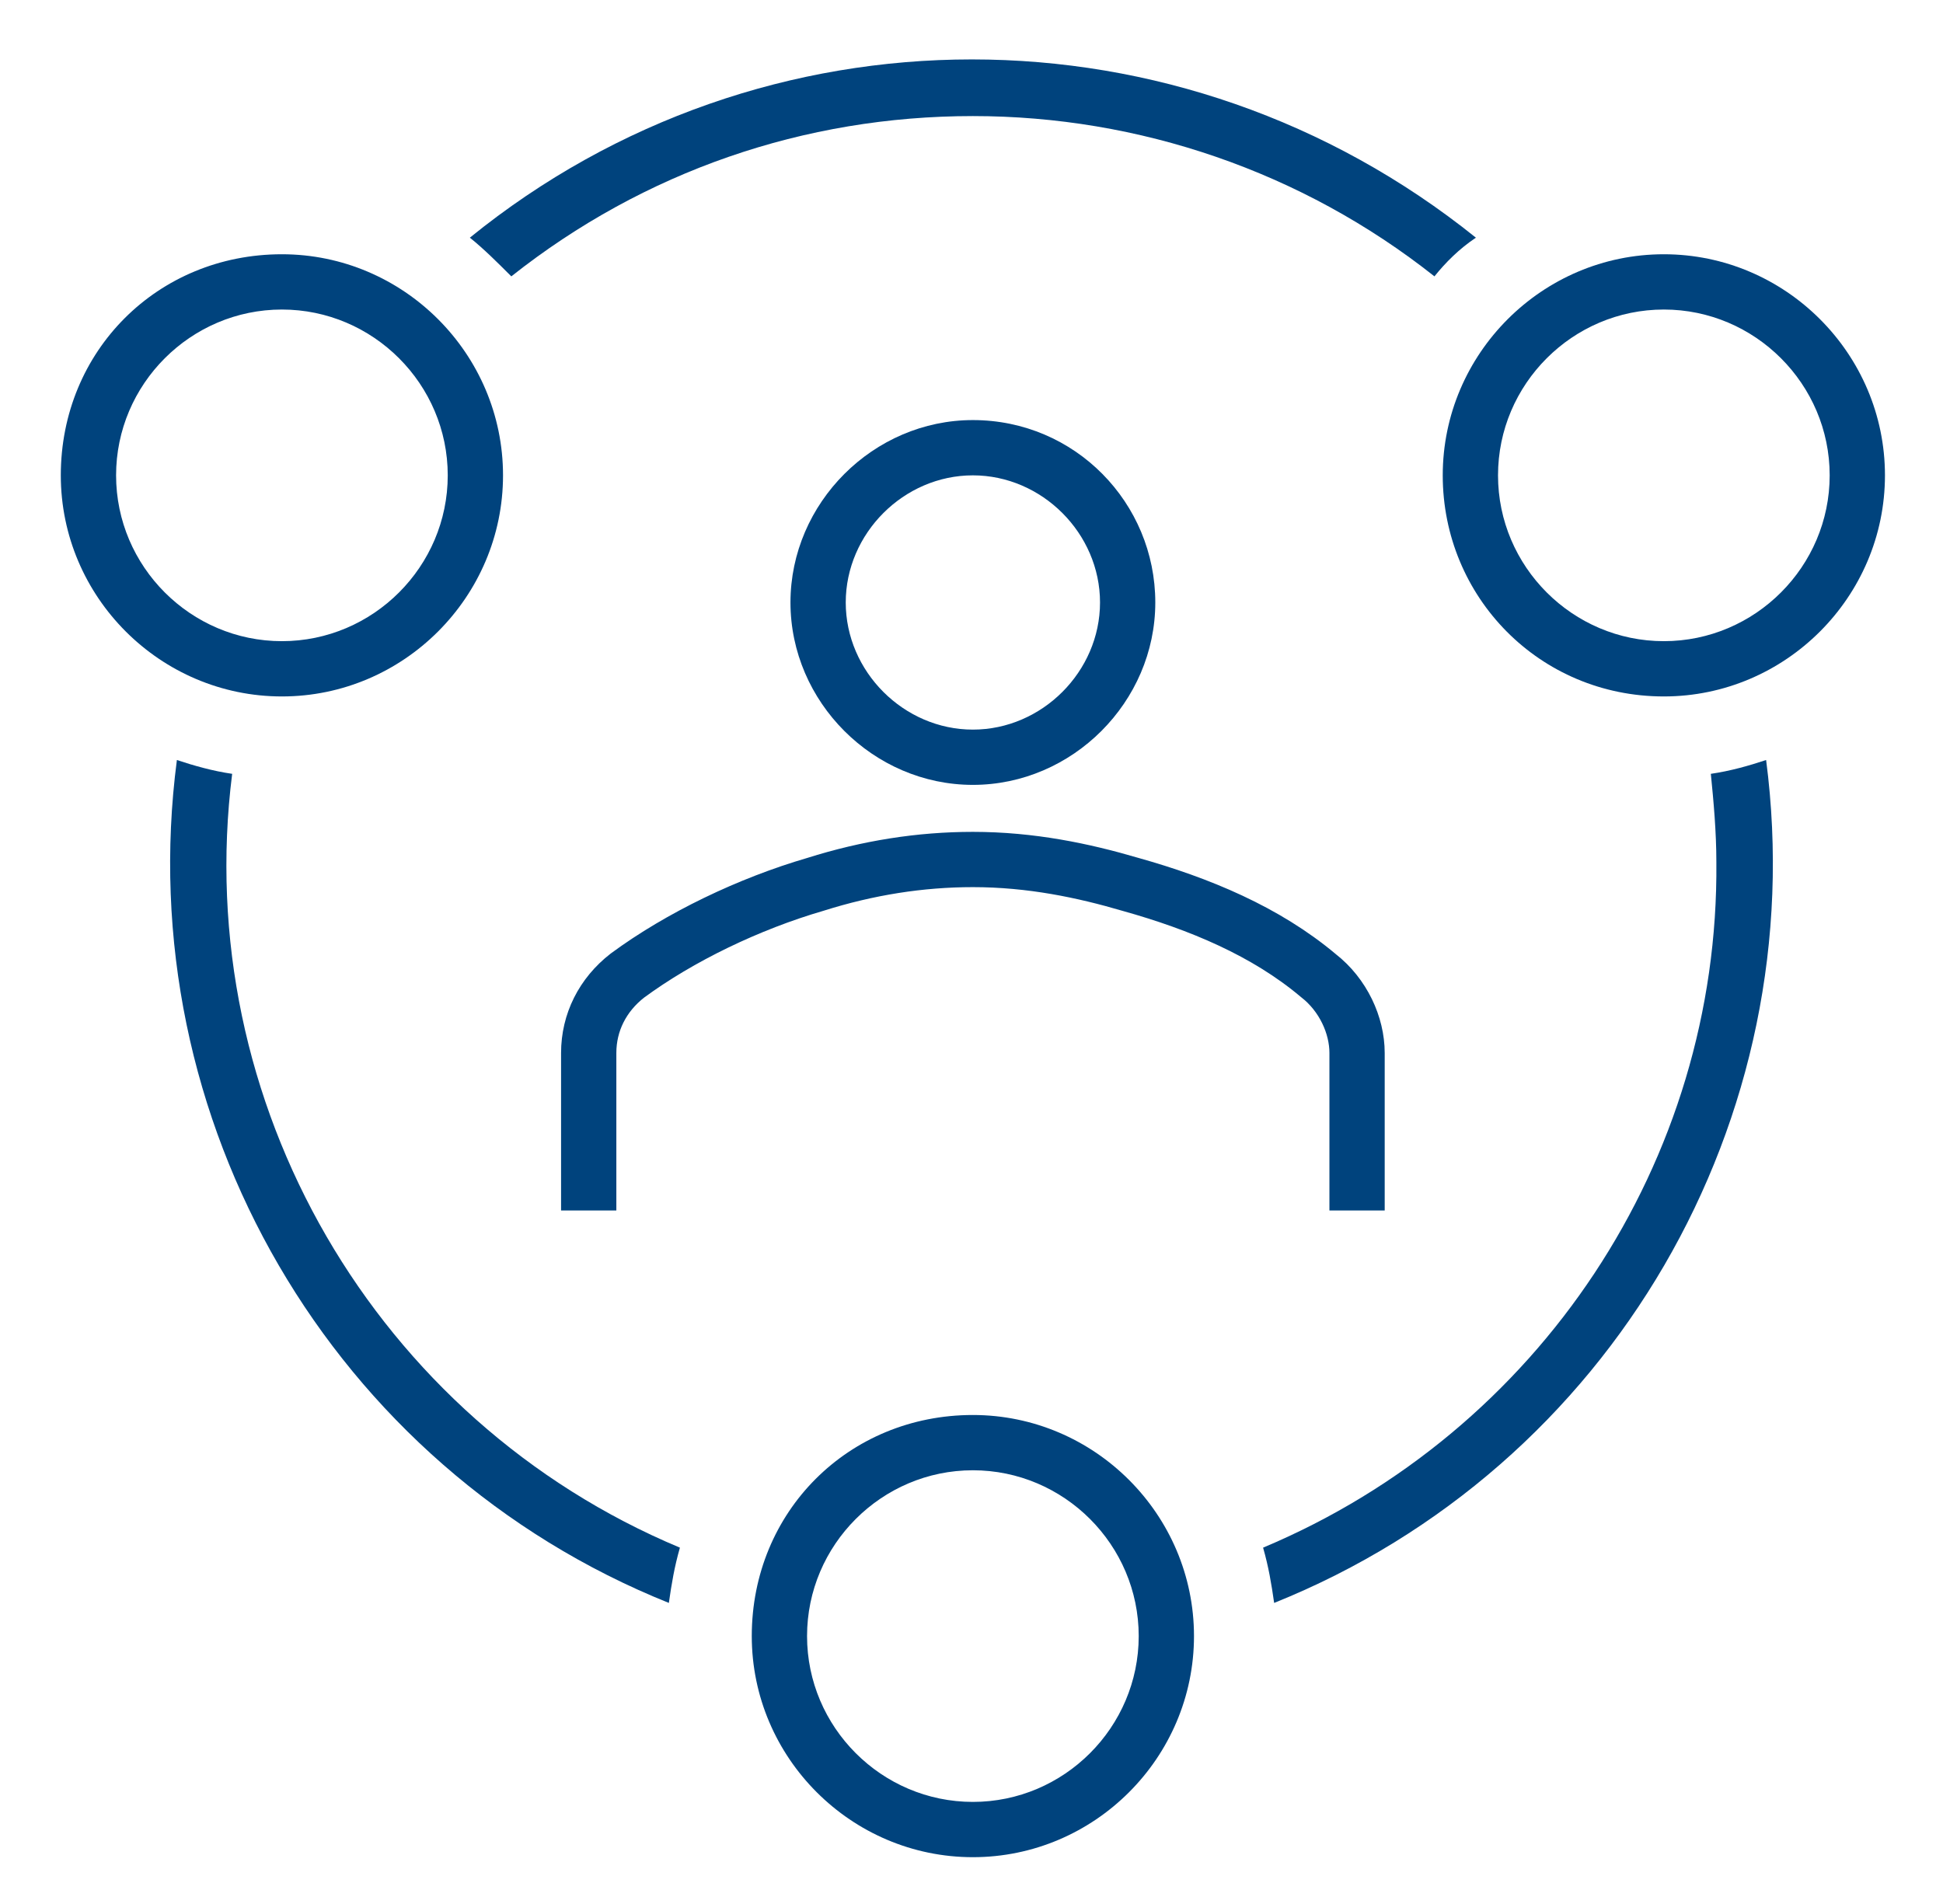
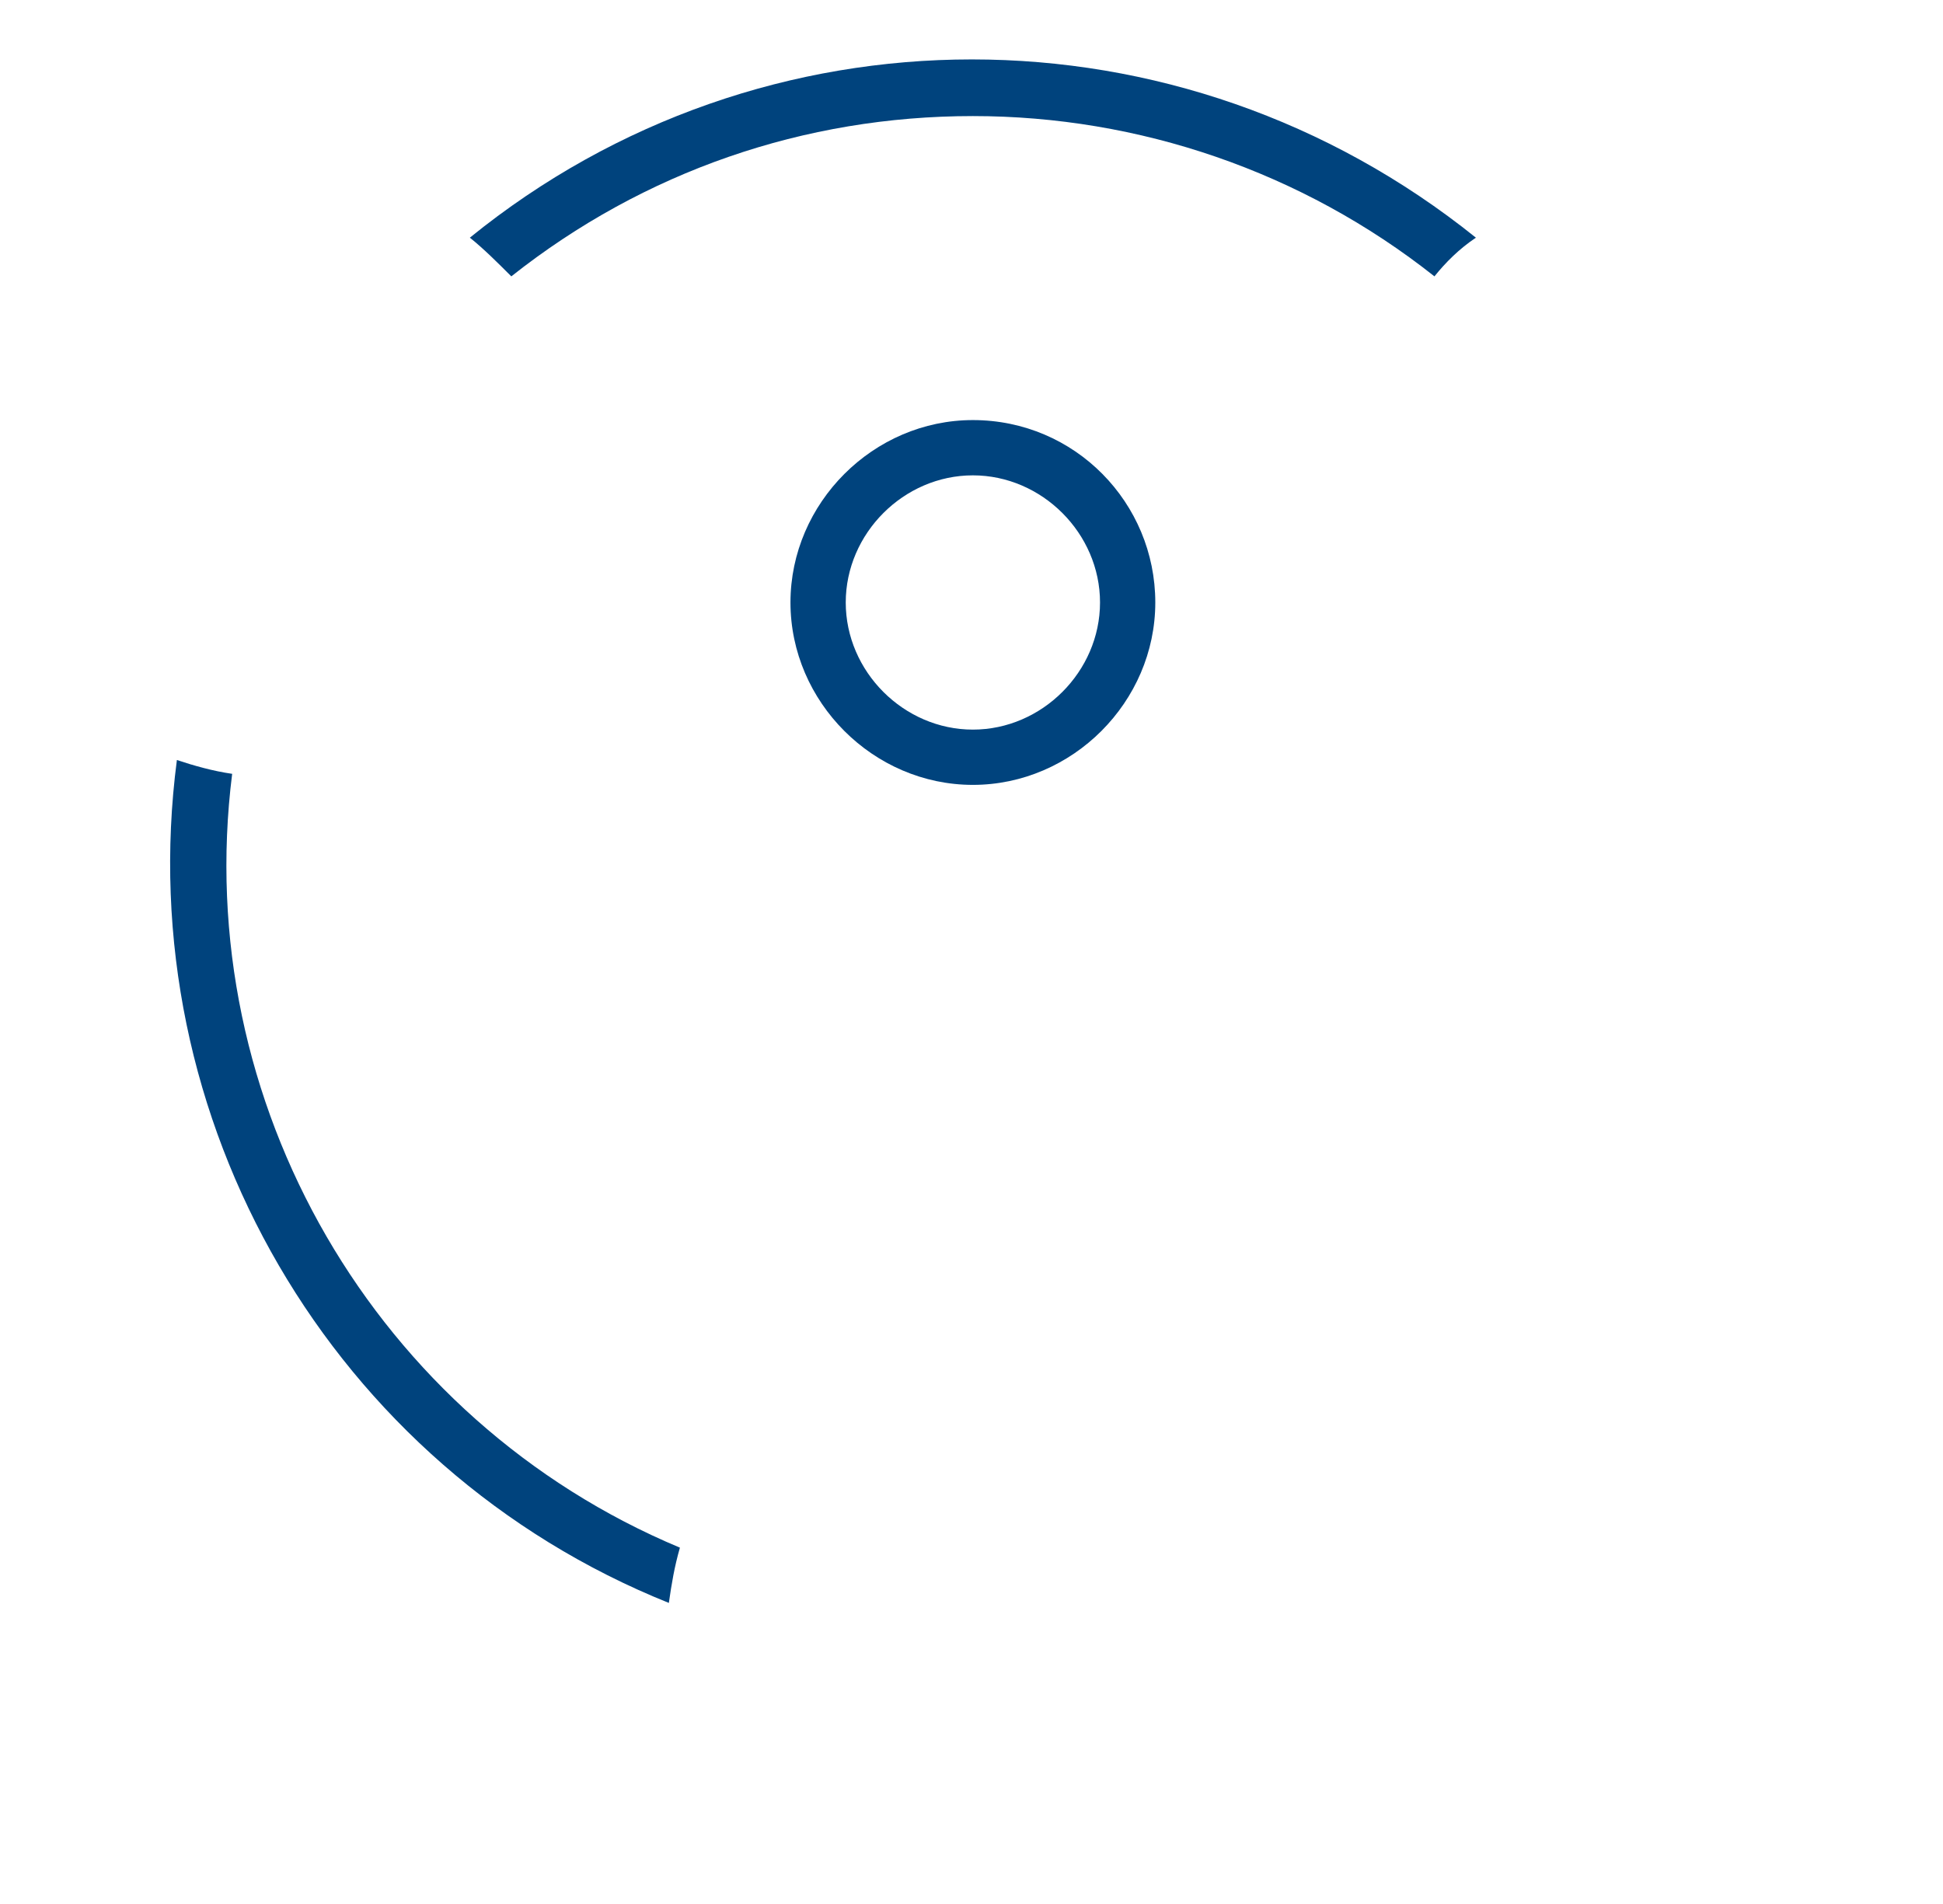
<svg xmlns="http://www.w3.org/2000/svg" id="Icons_CircularFlowchart_M" x="0px" y="0px" viewBox="0 0 70.3 68.9" style="enable-background:new 0 0 70.3 68.9;" xml:space="preserve">
  <style type="text/css">	.st0{fill:#00437D;}	.st1{fill:none;stroke:#00437D;stroke-width:2;}</style>
  <g id="Icons">
-     <path class="st0" d="M27.2,59.2c0,4.4,3.6,8,8,8s8-3.6,8-8s-3.6-8-8-8C30.7,51.2,27.2,54.7,27.2,59.2z M29.2,59.2c0-3.3,2.7-6,6-6  s6,2.7,6,6c0,3.3-2.7,6-6,6C31.9,65.2,29.2,62.5,29.2,59.2z" />
-     <path class="st0" d="M2.2,17.2c0,4.4,3.6,8,8,8s8-3.6,8-8s-3.6-8-8-8C5.7,9.2,2.2,12.7,2.2,17.2z M4.2,17.2c0-3.3,2.7-6,6-6  s6,2.7,6,6c0,3.3-2.7,6-6,6C6.9,23.2,4.2,20.5,4.2,17.2z" />
-     <path class="st0" d="M45.7,56c0.2,0.7,0.3,1.3,0.4,2c12.2-4.9,19.5-17.5,17.8-30.5c-0.6,0.2-1.3,0.4-2,0.5c0.1,1,0.2,2.1,0.2,3.2  C62.2,42,55.7,51.8,45.7,56z" />
    <path class="st0" d="M51.9,10c0.4-0.5,0.9-1,1.5-1.4C42.7,0,27.6,0,17,8.6c0.5,0.4,1,0.9,1.5,1.4c4.8-3.8,10.6-5.8,16.7-5.8  C41.2,4.2,47.1,6.2,51.9,10z" />
    <path class="st0" d="M6.4,27.5C4.7,40.5,12,53.1,24.2,58c0.1-0.7,0.2-1.3,0.4-2C13.6,51.4,6.9,39.9,8.4,28  C7.7,27.9,7,27.7,6.4,27.5z" />
-     <path class="st0" d="M60.2,25.2c4.4,0,8-3.6,8-8s-3.6-8-8-8s-8,3.6-8,8C52.2,21.6,55.7,25.2,60.2,25.2z M60.2,23.2  c-3.3,0-6-2.7-6-6c0-3.3,2.7-6,6-6s6,2.7,6,6C66.2,20.5,63.5,23.2,60.2,23.2z" />
  </g>
  <g>
    <g>
      <path class="st0" d="M35.2,17.2L35.2,17.2c2.5,0,4.6,2.1,4.6,4.6c0,2.5-2.1,4.6-4.6,4.6s-4.6-2.1-4.6-4.6S32.7,17.2,35.2,17.2    M35.2,15.2c-3.6,0-6.6,3-6.6,6.6c0,3.6,3,6.6,6.6,6.6c3.6,0,6.6-3,6.6-6.6C41.8,18.2,38.9,15.2,35.2,15.2L35.2,15.2z" />
    </g>
-     <path class="st1" d="M49.1,43.8v-5.7c0-1-0.5-2.1-1.4-2.8c-1.9-1.6-4.3-2.6-6.8-3.3c-1.7-0.5-3.6-0.9-5.7-0.9  c-1.9,0-3.8,0.3-5.7,0.9c-2.4,0.7-4.9,1.9-6.8,3.3c-0.9,0.7-1.4,1.7-1.4,2.8v5.7" />
  </g>
</svg>